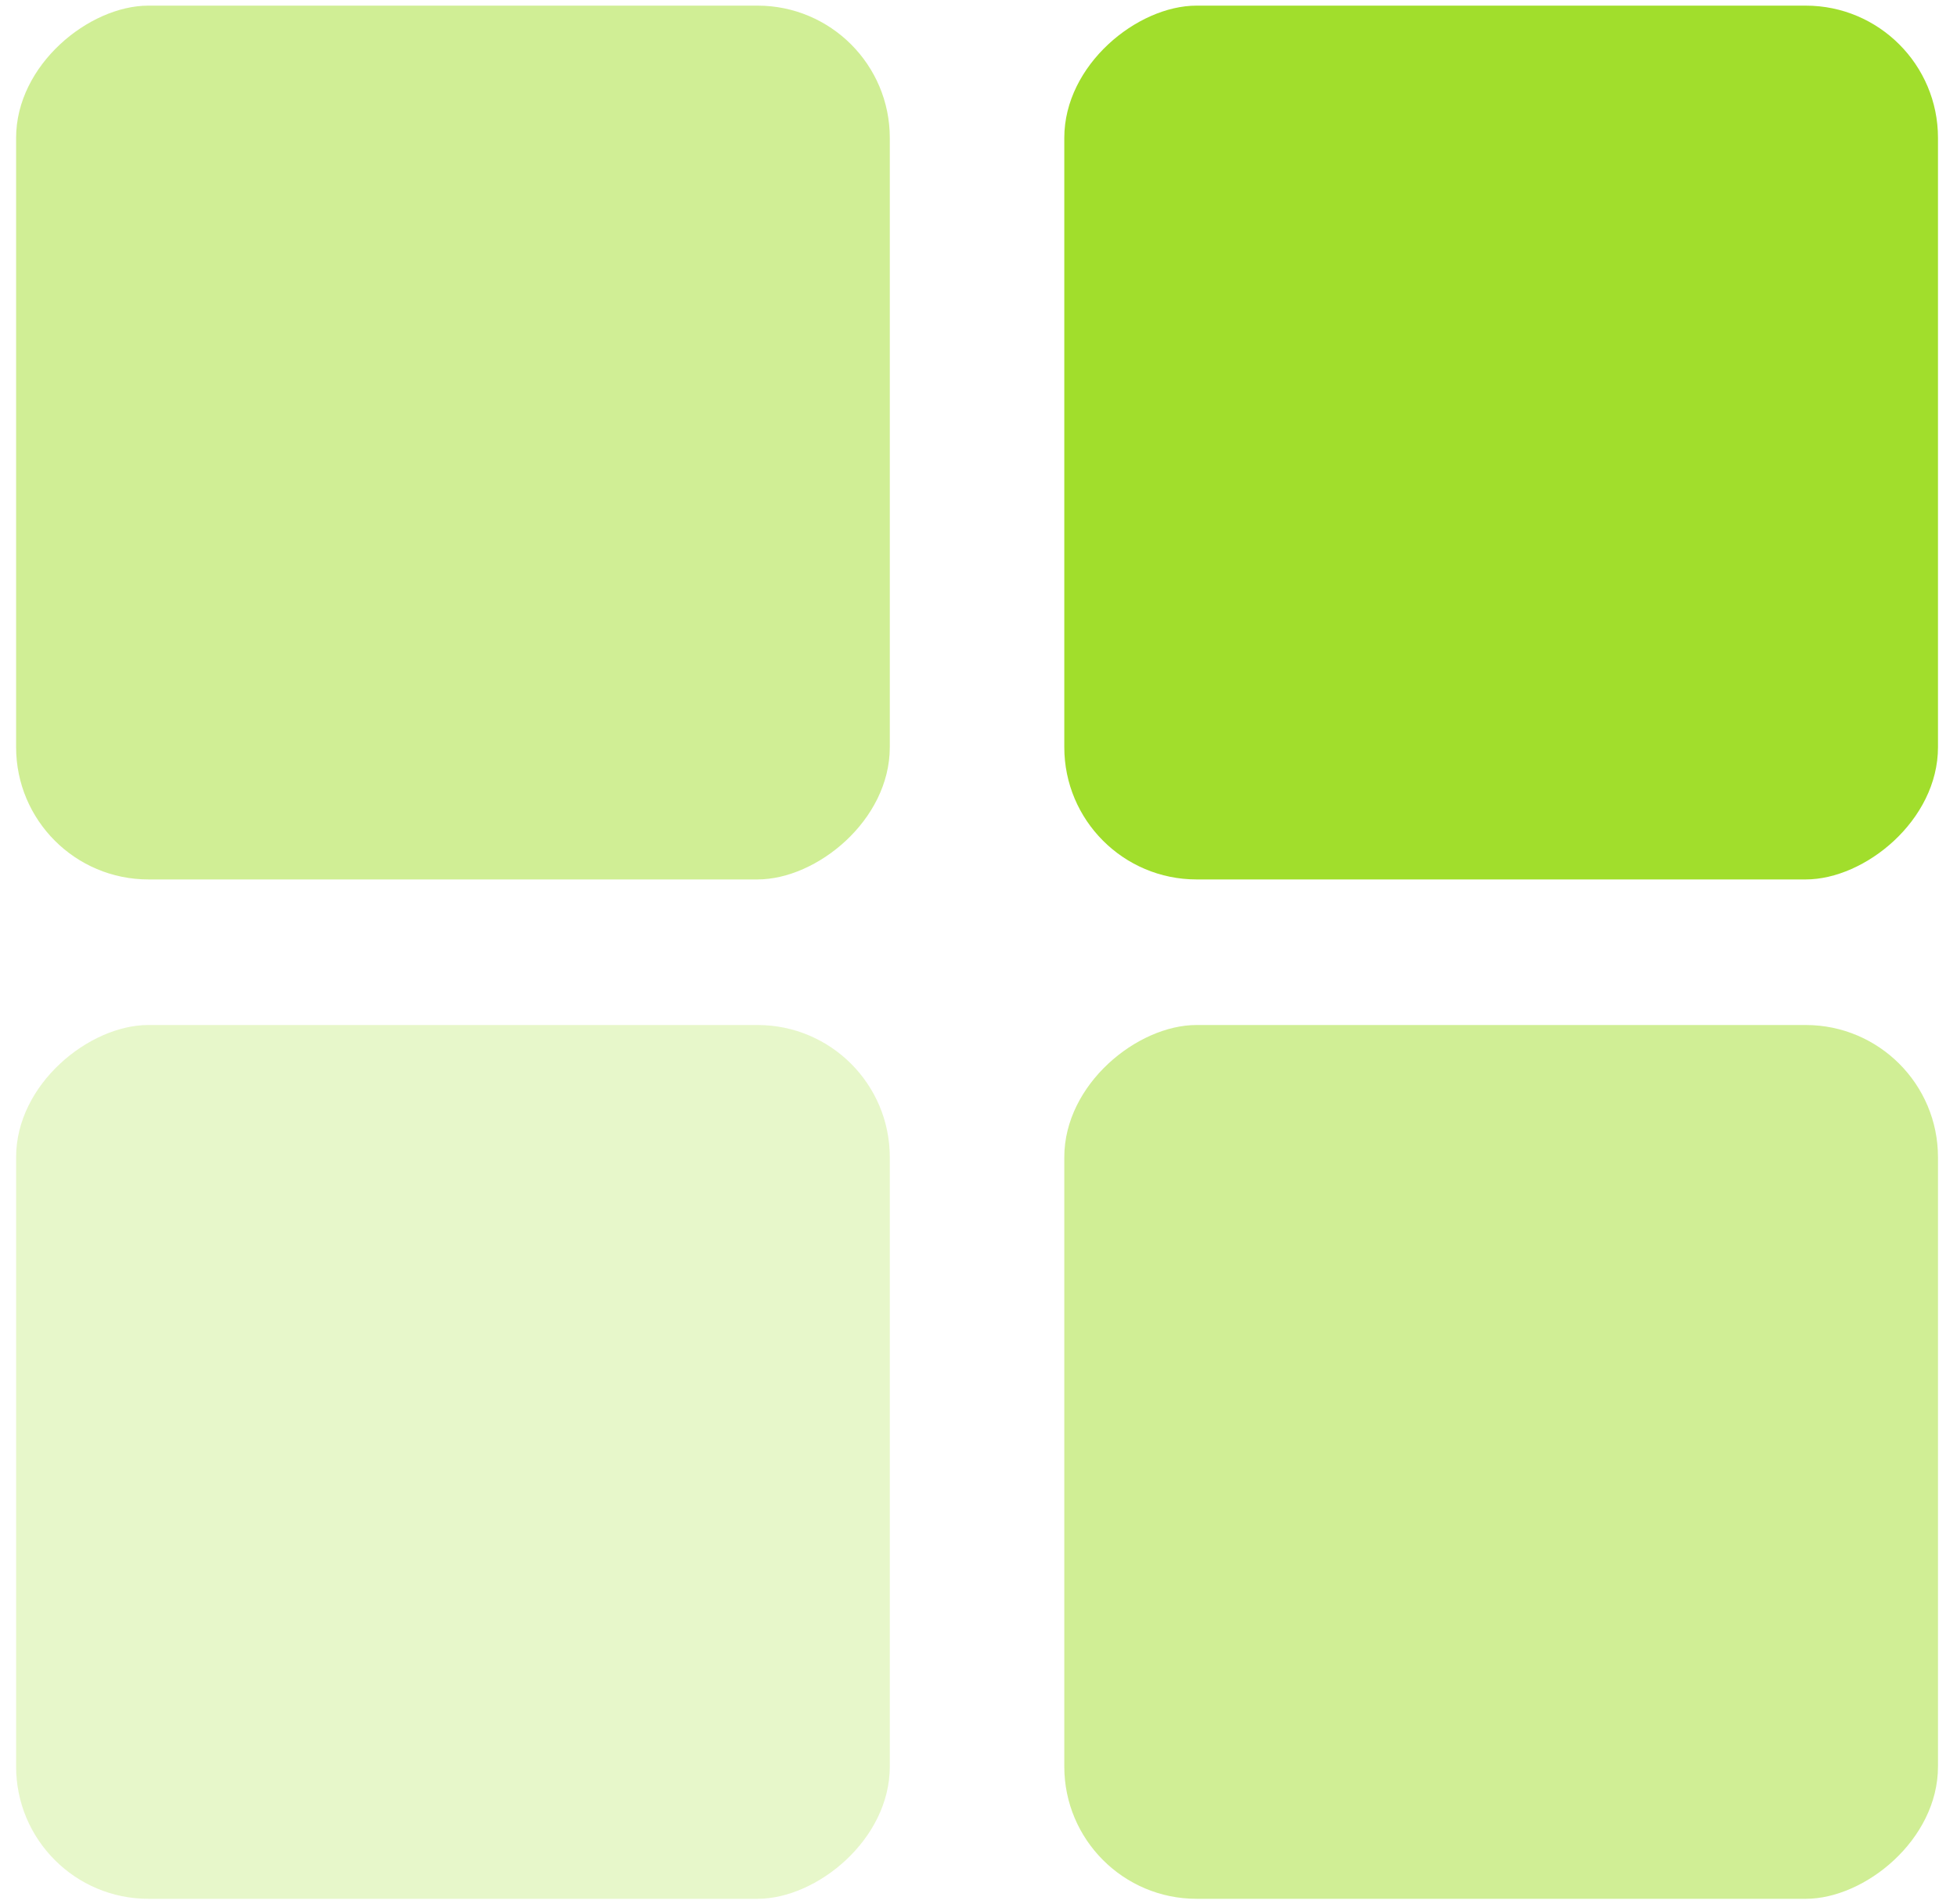
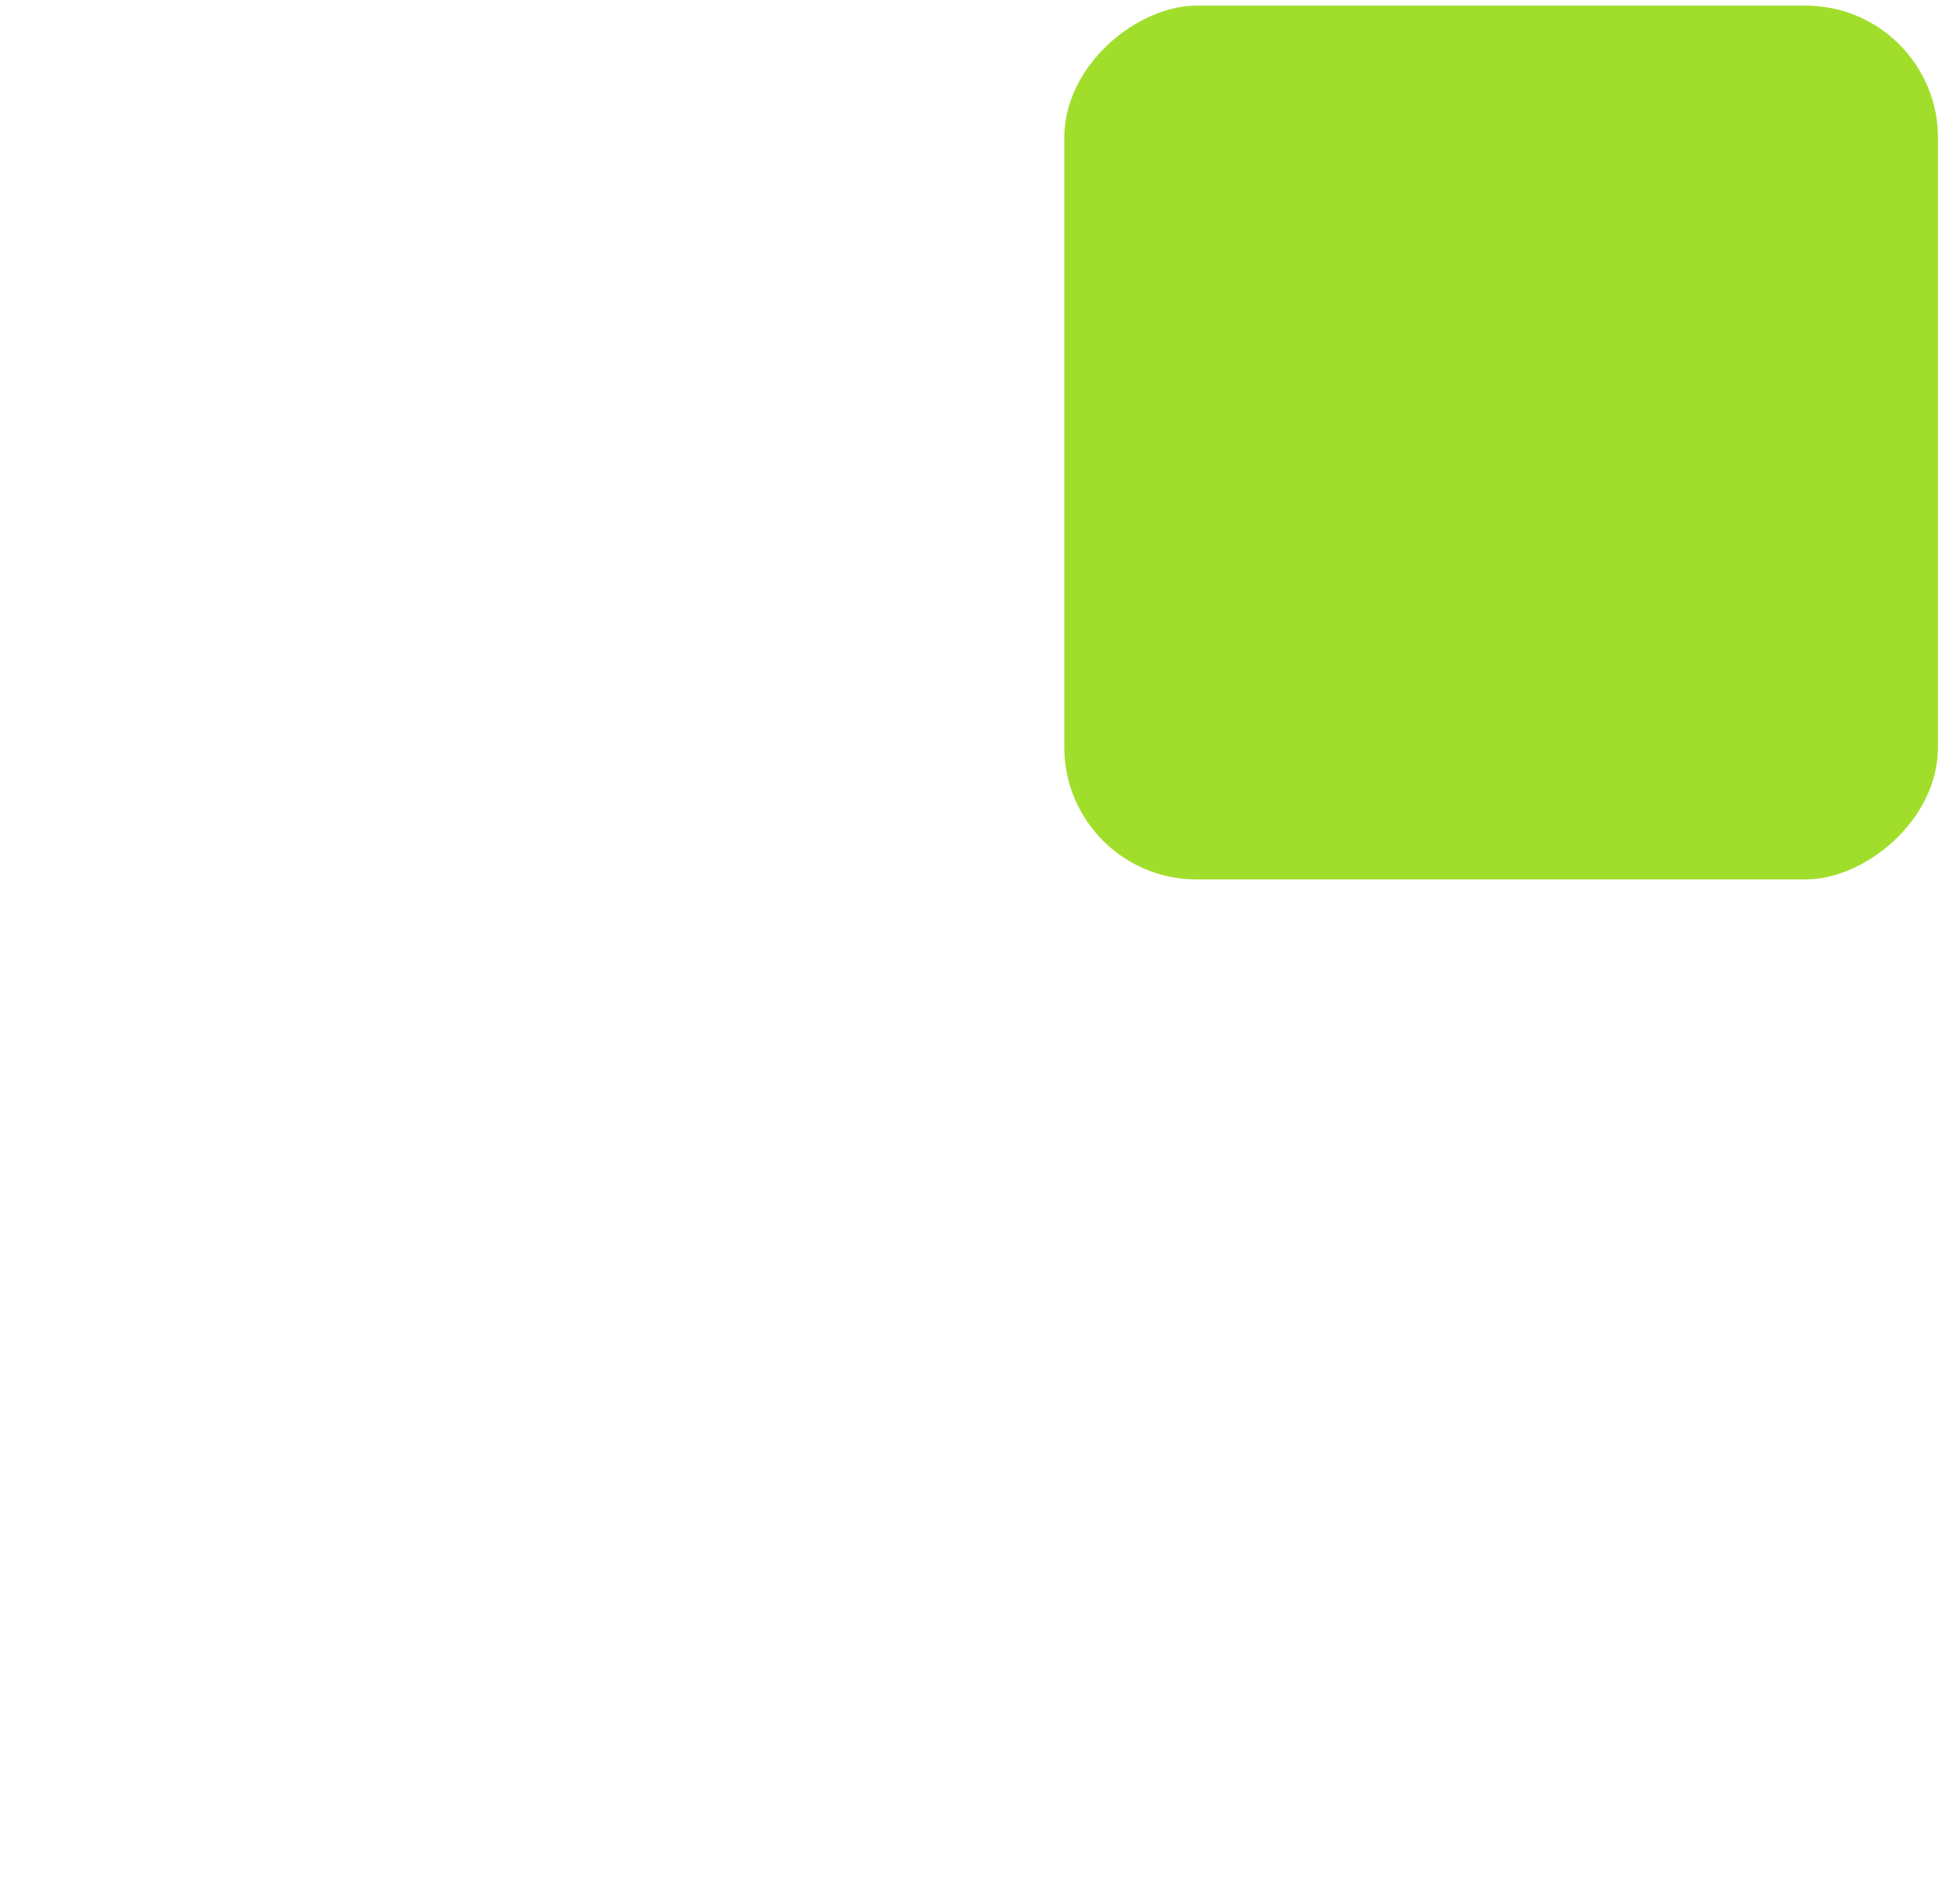
<svg xmlns="http://www.w3.org/2000/svg" width="74" height="72" viewBox="0 0 74 72" fill="none">
  <g opacity="0.5">
-     <rect x="73.281" y="38.754" width="33.037" height="33.037" rx="5" transform="rotate(90 73.281 38.754)" fill="#A1DE2C" />
-   </g>
+     </g>
  <g opacity="0.25">
-     <rect x="33.646" y="38.754" width="33.037" height="33.037" rx="5" transform="rotate(90 33.646 38.754)" fill="#A1DE2C" />
-   </g>
+     </g>
  <rect x="73.281" y="0.213" width="33.037" height="33.037" rx="5" transform="rotate(90 73.281 0.213)" fill="#A1DE2C" />
  <g opacity="0.5">
-     <rect x="33.646" y="0.213" width="33.037" height="33.037" rx="5" transform="rotate(90 33.646 0.213)" fill="#A1DE2C" />
-   </g>
+     </g>
</svg>